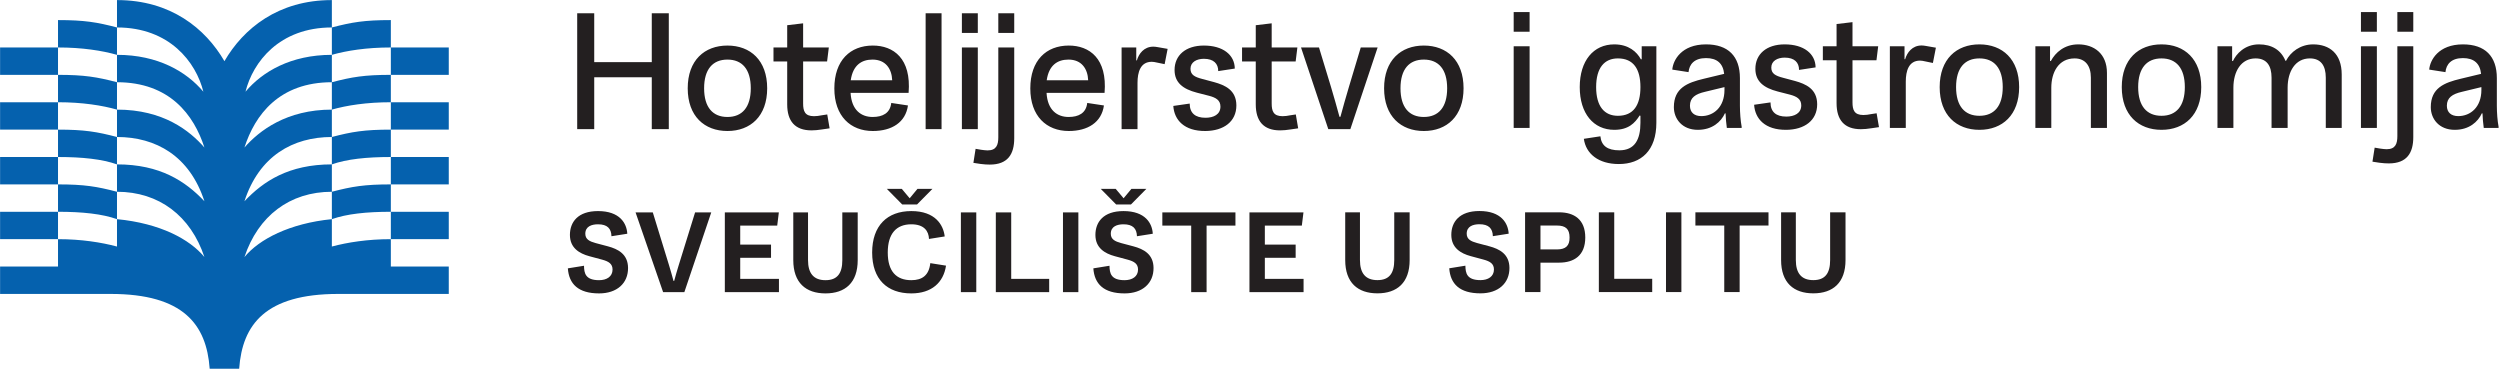
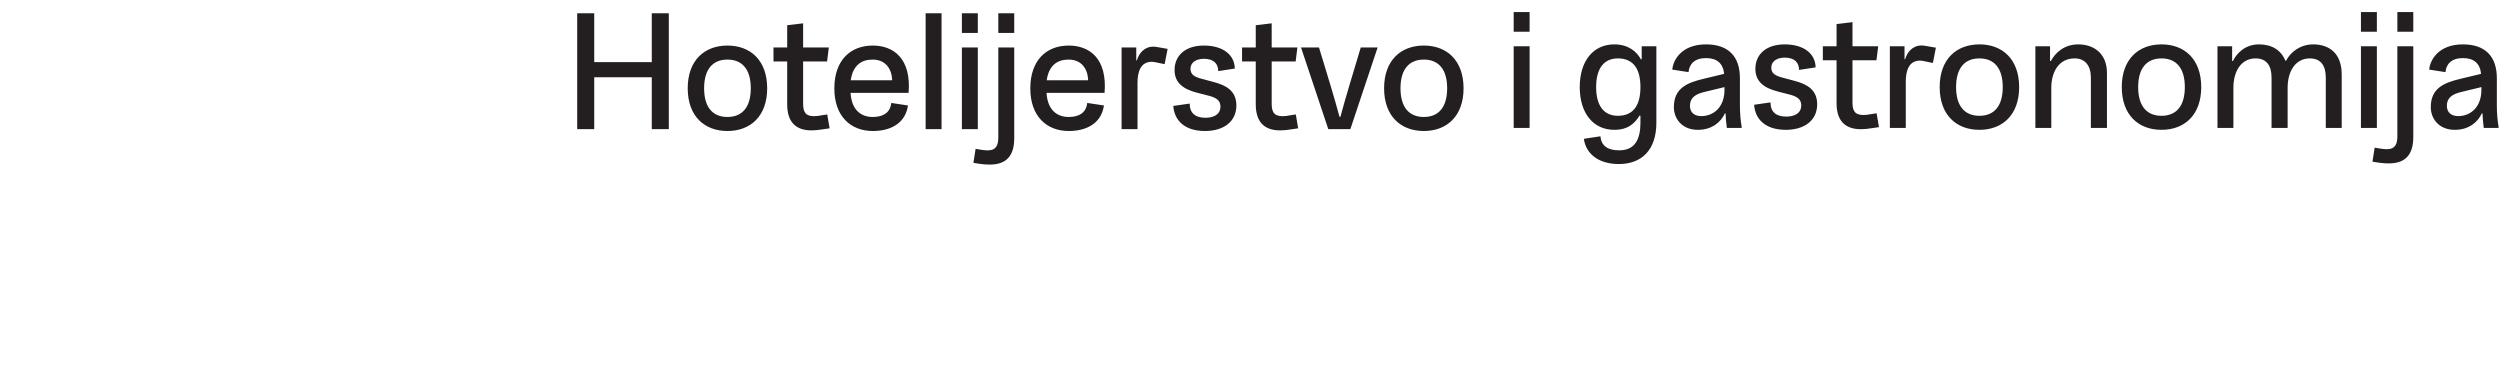
<svg xmlns="http://www.w3.org/2000/svg" width="100%" height="100%" viewBox="0 0 2010 297" version="1.1" xml:space="preserve" style="fill-rule:evenodd;clip-rule:evenodd;stroke-linejoin:round;stroke-miterlimit:2;">
  <g transform="matrix(1,0,0,1,-393.937,-680.553)">
    <g transform="matrix(2.019,0,0,2.019,1501.39,850.211)">
-       <path d="M0,32.783C7.821,32.783 12.828,28.554 12.828,19.526L12.828,0.518L6.699,0.518L6.699,19.526C6.699,24.796 4.711,27.518 0,27.518C-4.711,27.518 -6.958,24.796 -6.958,19.526L-6.958,0.518L-12.828,0.518L-12.828,19.526C-12.828,28.554 -7.821,32.783 0,32.783M41.039,32.783C48.168,32.783 52.614,28.726 52.571,22.635C52.528,17.147 48.6,15.117 44.54,14.036L39.656,12.74C37.279,12.092 35.55,11.271 35.55,9.024C35.55,6.086 38.1,5.265 40.607,5.265C44.324,5.265 45.88,6.95 45.966,10.018L52.268,9.024C52.052,4.919 49.333,0 40.607,0C32.572,0 29.421,4.401 29.421,9.499C29.421,14.641 33.133,16.888 37.149,17.968L42.293,19.351C44.843,20.043 46.398,20.993 46.398,23.283C46.398,26.092 44.065,27.518 41.039,27.518C35.593,27.518 35.075,24.753 35.031,21.771L28.6,22.808C29.032,29.028 32.744,32.783 41.039,32.783ZM72.36,0.518L58.797,0.518L58.797,32.265L64.926,32.265L64.926,20.557L72.36,20.557C78.278,20.557 82.767,17.752 82.767,10.538C82.767,3.323 78.278,0.518 72.36,0.518M64.926,15.292L64.926,5.783L71.495,5.783C74.996,5.783 76.509,7.209 76.509,10.538C76.552,13.823 74.996,15.292 71.495,15.292L64.926,15.292ZM88.172,0.518L88.172,32.265L109.421,32.265L109.421,27L94.301,27L94.301,0.518L88.172,0.518ZM114.913,32.265L121.042,32.265L121.042,0.518L114.913,0.518L114.913,32.265ZM138.111,5.783L138.111,32.265L144.24,32.265L144.24,5.783L155.731,5.783L155.731,0.518L126.62,0.518L126.62,5.783L138.111,5.783ZM173.575,32.783C181.396,32.783 186.402,28.554 186.402,19.526L186.402,0.518L180.273,0.518L180.273,19.526C180.273,24.796 178.285,27.518 173.575,27.518C168.864,27.518 166.617,24.796 166.617,19.526L166.617,0.518L160.747,0.518L160.747,19.526C160.747,28.554 165.754,32.783 173.575,32.783" style="fill:rgb(35,31,32);fill-rule:nonzero;" />
-     </g>
+       </g>
    <g transform="matrix(2.019,0,0,2.019,875.608,832.379)">
-       <path d="M0,41.639C7.129,41.639 11.575,37.582 11.532,31.491C11.489,26.003 7.561,23.973 3.501,22.892L-1.383,21.596C-3.76,20.948 -5.489,20.127 -5.489,17.88C-5.489,14.942 -2.939,14.121 -0.432,14.121C3.285,14.121 4.841,15.806 4.927,18.874L11.229,17.88C11.013,13.775 8.294,8.856 -0.432,8.856C-8.467,8.856 -11.618,13.257 -11.618,18.355C-11.618,23.497 -7.906,25.744 -3.89,26.824L1.254,28.207C3.804,28.899 5.359,29.849 5.359,32.139C5.359,34.948 3.026,36.374 0,36.374C-5.446,36.374 -5.964,33.609 -6.008,30.627L-12.439,31.664C-12.007,37.884 -8.295,41.639 0,41.639ZM14.518,9.374L25.489,41.121L33.954,41.121L44.666,9.374L38.23,9.374L33.781,23.716C32.227,28.771 31.017,32.443 29.894,36.676L29.635,36.676C28.512,32.443 27.346,28.771 25.791,23.716L21.385,9.374L14.518,9.374ZM50.071,9.374L50.071,41.121L71.622,41.121L71.622,35.856L56.2,35.856L56.2,27.469L68.469,27.469L68.469,22.204L56.2,22.204L56.2,14.639L70.931,14.639L71.579,9.374L50.071,9.374ZM90.158,41.639C97.979,41.639 102.985,37.41 102.985,28.382L102.985,9.374L96.856,9.374L96.856,28.382C96.856,33.652 94.868,36.374 90.158,36.374C85.447,36.374 83.2,33.652 83.2,28.382L83.2,9.374L77.33,9.374L77.33,28.382C77.33,37.41 82.337,41.639 90.158,41.639M124.329,41.639C132.409,41.639 137.157,37.323 138.15,30.584L131.891,29.59C131.373,34.386 128.737,36.374 124.329,36.374C118.365,36.374 114.951,32.874 114.951,25.355C114.951,17.837 118.365,14.121 124.329,14.121C129.471,14.121 131.243,16.843 131.373,19.954L137.631,18.96C137.113,14.423 133.919,8.856 124.329,8.856C114.735,8.856 108.736,14.682 108.736,25.355C108.736,36.028 114.735,41.639 124.329,41.639M114.563,0L120.699,6.215L126.619,6.215L132.754,0L126.792,0L123.681,3.755L120.526,0L114.563,0ZM144.073,41.121L150.202,41.121L150.202,9.374L144.073,9.374L144.073,41.121ZM157.983,9.374L157.983,41.121L179.232,41.121L179.232,35.856L164.112,35.856L164.112,9.374L157.983,9.374ZM184.724,41.121L190.853,41.121L190.853,9.374L184.724,9.374L184.724,41.121ZM209.258,41.639C216.387,41.639 220.833,37.582 220.79,31.491C220.747,26.003 216.819,23.973 212.759,22.892L207.875,21.596C205.498,20.948 203.769,20.127 203.769,17.88C203.769,14.942 206.319,14.121 208.826,14.121C212.543,14.121 214.099,15.806 214.186,18.874L220.488,17.88C220.272,13.775 217.552,8.856 208.826,8.856C200.791,8.856 197.64,13.257 197.64,18.355C197.64,23.497 201.352,25.744 205.368,26.824L210.512,28.207C213.062,28.899 214.618,29.849 214.618,32.139C214.618,34.948 212.284,36.374 209.258,36.374C203.813,36.374 203.294,33.609 203.251,30.627L196.819,31.664C197.251,37.884 200.963,41.639 209.258,41.639ZM199.754,0L205.887,6.215L211.808,6.215L217.941,0L211.981,0L208.869,3.755L205.714,0L199.754,0ZM235.786,14.639L235.786,41.121L241.915,41.121L241.915,14.639L253.406,14.639L253.406,9.374L224.295,9.374L224.295,14.639L235.786,14.639ZM258.984,9.374L258.984,41.121L280.535,41.121L280.535,35.856L265.113,35.856L265.113,27.469L277.381,27.469L277.381,22.204L265.113,22.204L265.113,14.639L279.844,14.639L280.492,9.374L258.984,9.374Z" style="fill:rgb(35,31,32);fill-rule:nonzero;" />
-     </g>
+       </g>
    <g transform="matrix(2.019,0,0,2.019,958.238,83.191)">
      <path d="M329.619,314.294L323.278,314.294L323.278,346.816L329.619,346.816L329.619,314.294ZM323.278,308.518L329.619,308.518L329.619,300.67L323.278,300.67L323.278,308.518ZM365.154,361.194C374.069,361.194 380.096,355.794 380.096,344.744L380.096,314.294L374.257,314.294L374.257,319.443L373.944,319.505C372.311,316.492 369.046,313.541 363.333,313.541C355.046,313.541 349.583,320.07 349.583,330.555C349.583,341.04 355.046,347.57 363.333,347.57C368.984,347.57 371.558,344.87 373.441,341.856L373.755,341.982L373.755,344.744C373.755,351.462 371.495,355.731 365.342,355.731C360.633,355.731 358.185,353.911 357.808,350.144L351.216,351.148C352.032,357.113 357.055,361.194 365.154,361.194M356.113,330.555C356.113,322.833 359.441,319.129 364.777,319.129C370.993,319.129 373.755,323.398 373.755,330.555C373.755,337.713 370.993,341.982 364.777,341.982C359.441,341.982 356.113,338.278 356.113,330.555M396.608,347.57C402.321,347.57 405.837,344.43 407.407,340.977L407.658,341.04C407.721,343.049 407.909,344.87 408.16,346.816L414.062,346.816L414.062,346.314C413.623,344.054 413.371,340.726 413.371,338.026L413.371,326.977C413.371,318.25 408.663,313.541 399.873,313.541C390.079,313.541 386.751,319.819 386.437,323.586L392.904,324.591C393.218,321.452 395.227,319.003 399.873,319.003C404.268,319.003 406.654,321.138 407.093,325.281L398.994,327.228C392.402,328.797 387.065,330.932 387.065,338.529C387.065,343.175 390.33,347.57 396.608,347.57M393.469,337.964C393.469,334.762 395.666,333.318 399.433,332.439L407.219,330.555L407.219,331.685C407.219,338.529 402.887,342.107 397.989,342.107C395.227,342.107 393.469,340.663 393.469,337.964M431.829,347.57C439.112,347.507 444.135,343.803 444.135,337.399C444.135,331.246 439.552,329.3 435.283,328.107L430.574,326.851C427.435,326.035 425.865,325.156 425.865,322.77C425.865,320.133 428.314,318.815 431.202,318.815C435.094,318.815 436.915,320.761 436.915,323.712L443.507,322.707C443.444,317.245 438.798,313.541 431.202,313.541C423.856,313.541 419.524,317.496 419.524,323.272C419.524,328.295 422.851,330.869 428.439,332.313L433.336,333.569C435.91,334.259 437.794,335.264 437.794,337.838C437.794,340.977 435.094,342.296 431.829,342.296C427.811,342.296 425.551,340.475 425.551,336.645L419.022,337.587C419.398,343.238 423.416,347.632 431.829,347.57M461.526,347.318C462.719,347.318 464.225,347.193 465.732,346.942L468.746,346.502L467.804,340.977L465.732,341.291C464.602,341.542 463.409,341.668 462.53,341.668C458.889,341.668 458.198,339.659 458.198,336.582L458.198,319.882L467.741,319.882L468.432,314.294L458.198,314.294L458.198,304.688L451.857,305.442L451.857,314.294L446.395,314.294L446.395,319.882L451.857,319.882L451.857,336.959C451.857,343.614 454.933,347.318 461.526,347.318M478.917,314.294L473.078,314.294L473.078,346.816L479.419,346.816L479.419,328.358C479.419,324.214 480.549,320.008 485.07,320.008C485.635,320.008 486.451,320.133 486.89,320.259L490.218,320.949L491.411,314.859L487.455,314.169C486.765,314.043 486.262,313.98 485.697,313.98C481.993,313.98 479.921,316.806 479.168,319.443L478.917,319.443L478.917,314.294ZM508.738,347.57C517.905,347.57 524.56,341.668 524.56,330.555C524.56,319.443 517.905,313.541 508.738,313.541C499.572,313.541 492.917,319.443 492.917,330.555C492.917,341.668 499.572,347.57 508.738,347.57M499.446,330.555C499.446,322.958 502.899,319.129 508.738,319.129C514.577,319.129 518.03,322.958 518.03,330.555C518.03,338.152 514.577,341.982 508.738,341.982C502.899,341.982 499.446,338.152 499.446,330.555M536.864,314.294L531.026,314.294L531.026,346.816L537.367,346.816L537.367,330.806C537.367,324.779 540.192,319.129 546.659,319.129C550.802,319.129 553.125,321.954 553.125,326.788L553.125,346.816L559.529,346.816L559.529,324.905C559.529,317.182 554.318,313.541 548.103,313.541C542.64,313.541 538.999,316.743 537.178,320.196L536.864,320.133L536.864,314.294ZM581.252,347.57C590.419,347.57 597.074,341.668 597.074,330.555C597.074,319.443 590.419,313.541 581.252,313.541C572.086,313.541 565.431,319.443 565.431,330.555C565.431,341.668 572.086,347.57 581.252,347.57M571.96,330.555C571.96,322.958 575.413,319.129 581.252,319.129C587.091,319.129 590.544,322.958 590.544,330.555C590.544,338.152 587.091,341.982 581.252,341.982C575.413,341.982 571.96,338.152 571.96,330.555M609.378,314.294L603.539,314.294L603.539,346.816L609.88,346.816L609.88,330.806C609.88,324.277 612.957,319.129 618.733,319.129C623.065,319.129 625.074,321.954 625.074,326.788L625.074,346.816L631.478,346.816L631.478,330.806C631.478,324.277 634.554,319.129 640.331,319.129C644.663,319.129 646.672,321.954 646.672,326.788L646.672,346.816L653.013,346.816L653.013,325.533C653.013,317.182 648.116,313.541 641.649,313.541C636.501,313.541 632.608,316.617 630.85,320.07L630.599,320.07C628.841,315.801 625.2,313.541 620.051,313.541C614.338,313.541 610.948,317.433 609.692,320.196L609.378,320.133L609.378,314.294ZM667.013,314.294L660.672,314.294L660.672,346.816L667.013,346.816L667.013,314.294ZM660.672,308.518L667.013,308.518L667.013,300.67L660.672,300.67L660.672,308.518ZM681.516,300.67L675.175,300.67L675.175,308.518L681.516,308.518L681.516,300.67ZM665.255,360.252L668.143,360.691C669.461,360.88 670.842,360.942 671.784,360.942C679.004,360.942 681.516,356.736 681.516,350.458L681.516,314.294L675.174,314.294L675.174,350.081C675.174,353.095 674.421,355.292 670.905,355.292C670.152,355.292 669.273,355.166 668.331,355.041L666.134,354.664L665.255,360.252ZM698.027,347.57C703.74,347.57 707.256,344.43 708.826,340.977L709.077,341.04C709.139,343.049 709.328,344.87 709.579,346.816L715.481,346.816L715.481,346.314C715.041,344.054 714.79,340.726 714.79,338.026L714.79,326.977C714.79,318.25 710.081,313.541 701.292,313.541C691.497,313.541 688.17,319.819 687.856,323.586L694.323,324.591C694.636,321.452 696.646,319.003 701.292,319.003C705.686,319.003 708.072,321.138 708.512,325.281L700.413,327.228C693.82,328.797 688.484,330.932 688.484,338.529C688.484,343.175 691.748,347.57 698.027,347.57M694.888,337.964C694.888,334.762 697.085,333.318 700.852,332.439L708.637,330.555L708.637,331.685C708.637,338.529 704.305,342.107 699.408,342.107C696.646,342.107 694.888,340.663 694.888,337.964" style="fill:rgb(35,31,32);fill-rule:nonzero;" />
    </g>
    <g transform="matrix(2.019,0,0,2.019,871.694,761.417)">
      <path d="M0,-9.292L22.916,-9.292L22.916,11.364L29.697,11.364L29.697,-34.782L22.916,-34.782L22.916,-15.319L0,-15.319L0,-34.782L-6.781,-34.782L-6.781,11.364L0,11.364L0,-9.292ZM53.052,12.117C62.218,12.117 68.873,6.216 68.873,-4.897C68.873,-16.01 62.218,-21.911 53.052,-21.911C43.885,-21.911 37.23,-16.01 37.23,-4.897C37.23,6.216 43.885,12.117 53.052,12.117M43.76,-4.897C43.76,-12.494 47.213,-16.324 53.052,-16.324C58.891,-16.324 62.344,-12.494 62.344,-4.897C62.344,2.7 58.891,6.529 53.052,6.529C47.213,6.529 43.76,2.7 43.76,-4.897M86.515,11.866C87.707,11.866 89.214,11.741 90.721,11.489L93.735,11.05L92.793,5.525L90.721,5.839C89.591,6.09 88.398,6.216 87.519,6.216C83.878,6.216 83.187,4.206 83.187,1.13L83.187,-15.57L92.73,-15.57L93.421,-21.158L83.187,-21.158L83.187,-30.764L76.846,-30.011L76.846,-21.158L71.384,-21.158L71.384,-15.57L76.846,-15.57L76.846,1.507C76.846,8.162 79.922,11.866 86.515,11.866M110.938,12.117C118.535,12.117 123.997,8.664 124.938,1.946L118.283,0.942C117.844,5.023 114.83,6.529 110.875,6.529C106.417,6.529 102.462,3.893 102.085,-3.076L125.19,-3.076C126.32,-16.763 119.162,-21.911 110.938,-21.911C101.96,-21.911 95.619,-16.01 95.619,-4.834C95.619,6.216 102.085,12.117 110.938,12.117M102.148,-8.099C103.027,-14.126 106.48,-16.324 110.812,-16.324C116.023,-16.324 118.472,-12.682 118.66,-8.099L102.148,-8.099ZM138.311,-34.782L131.97,-34.782L131.97,11.364L138.311,11.364L138.311,-34.782ZM152.75,-21.158L146.409,-21.158L146.409,11.364L152.75,11.364L152.75,-21.158ZM146.409,-26.934L152.75,-26.934L152.75,-34.782L146.409,-34.782L146.409,-26.934ZM167.253,-34.782L160.912,-34.782L160.912,-26.934L167.253,-26.934L167.253,-34.782ZM150.992,24.799L153.88,25.239C155.199,25.427 156.58,25.49 157.522,25.49C164.742,25.49 167.253,21.284 167.253,15.005L167.253,-21.158L160.912,-21.158L160.912,14.629C160.912,17.642 160.159,19.84 156.643,19.84C155.889,19.84 155.01,19.714 154.069,19.588L151.871,19.212L150.992,24.799ZM188.975,12.117C196.572,12.117 202.034,8.664 202.976,1.946L196.321,0.942C195.882,5.023 192.868,6.529 188.913,6.529C184.455,6.529 180.5,3.893 180.123,-3.076L203.227,-3.076C204.357,-16.763 197.2,-21.911 188.975,-21.911C179.997,-21.911 173.656,-16.01 173.656,-4.834C173.656,6.216 180.123,12.117 188.975,12.117M180.186,-8.099C181.065,-14.126 184.518,-16.324 188.85,-16.324C194.061,-16.324 196.509,-12.682 196.698,-8.099L180.186,-8.099ZM215.846,-21.158L210.007,-21.158L210.007,11.364L216.348,11.364L216.348,-7.095C216.348,-11.238 217.478,-15.445 221.999,-15.445C222.564,-15.445 223.38,-15.319 223.819,-15.194L227.147,-14.503L228.34,-20.593L224.385,-21.284C223.694,-21.409 223.192,-21.472 222.627,-21.472C218.922,-21.472 216.85,-18.647 216.097,-16.01L215.846,-16.01L215.846,-21.158ZM243.407,12.117C250.69,12.054 255.713,8.35 255.713,1.946C255.713,-4.207 251.129,-6.153 246.86,-7.346L242.151,-8.601C239.012,-9.418 237.443,-10.297 237.443,-12.682C237.443,-15.319 239.891,-16.638 242.779,-16.638C246.672,-16.638 248.492,-14.691 248.492,-11.741L255.085,-12.745C255.022,-18.207 250.376,-21.911 242.779,-21.911C235.434,-21.911 231.101,-17.956 231.101,-12.18C231.101,-7.157 234.429,-4.583 240.017,-3.139L244.914,-1.884C247.488,-1.193 249.371,-0.188 249.371,2.386C249.371,5.525 246.672,6.843 243.407,6.843C239.389,6.843 237.129,5.023 237.129,1.193L230.599,2.135C230.976,7.785 234.994,12.18 243.407,12.117M273.103,11.866C274.296,11.866 275.803,11.741 277.31,11.489L280.324,11.05L279.382,5.525L277.31,5.839C276.18,6.09 274.987,6.216 274.108,6.216C270.466,6.216 269.776,4.206 269.776,1.13L269.776,-15.57L279.319,-15.57L280.01,-21.158L269.776,-21.158L269.776,-30.764L263.435,-30.011L263.435,-21.158L257.973,-21.158L257.973,-15.57L263.435,-15.57L263.435,1.507C263.435,8.162 266.511,11.866 273.103,11.866M293.382,-5.462L288.611,-21.158L281.454,-21.158L292.315,11.364L301.105,11.364L311.966,-21.158L305.249,-21.158L300.54,-5.462C299.284,-1.256 298.217,2.511 297.149,6.467L296.773,6.467C295.705,2.511 294.638,-1.256 293.382,-5.462M330.361,12.117C339.528,12.117 346.183,6.216 346.183,-4.897C346.183,-16.01 339.528,-21.911 330.361,-21.911C321.195,-21.911 314.54,-16.01 314.54,-4.897C314.54,6.216 321.195,12.117 330.361,12.117M321.069,-4.897C321.069,-12.494 324.522,-16.324 330.361,-16.324C336.2,-16.324 339.653,-12.494 339.653,-4.897C339.653,2.7 336.2,6.529 330.361,6.529C324.522,6.529 321.069,2.7 321.069,-4.897" style="fill:rgb(35,31,32);fill-rule:nonzero;" />
    </g>
    <g transform="matrix(2.019,0,0,2.019,708.175,960.911)">
-       <path d="M0,-130.862L0,-119.957C-9.647,-119.957 -17.616,-118.699 -23.488,-117.021L-23.488,-127.926C-15.519,-130.023 -10.486,-130.862 0,-130.862M0,-87.241L0,-76.336C-9.647,-76.336 -17.616,-75.497 -23.488,-73.4L-23.488,-84.305C-15.519,-86.403 -10.486,-87.241 0,-87.241M0,-109.052L0,-98.147C-9.647,-98.147 -17.616,-96.888 -23.488,-95.211L-23.488,-106.116C-15.519,-108.213 -10.486,-109.052 0,-109.052M0,-65.431L0,-54.526C-9.647,-54.526 -17.616,-53.687 -23.488,-51.59L-23.488,-62.495C-15.519,-64.592 -10.486,-65.431 0,-65.431M0,-109.052L23.069,-109.052L23.069,-119.957L0,-119.957L0,-109.052ZM0,-87.241L23.069,-87.241L23.069,-98.146L0,-98.146L0,-87.241ZM0,-65.431L23.069,-65.431L23.069,-76.336L0,-76.336L0,-65.431ZM0,-43.621L23.069,-43.621L23.069,-54.526L0,-54.526L0,-43.621ZM-60.398,7.969C-59.139,-9.647 -49.912,-21.811 -20.971,-21.811L23.069,-21.811L23.069,-32.716L0,-32.716L0,-43.621C-9.227,-43.621 -17.197,-42.363 -23.488,-40.685L-23.488,-51.59C-40.265,-49.912 -52.429,-43.621 -58.301,-36.491C-52.848,-52.848 -40.265,-62.495 -23.488,-62.495L-23.488,-73.4C-40.685,-73.4 -50.751,-66.689 -58.301,-58.72C-52.429,-76.756 -39.007,-84.305 -23.488,-84.305L-23.488,-95.211C-41.523,-95.211 -52.429,-86.822 -58.301,-80.111C-54.106,-93.113 -44.459,-106.116 -23.488,-106.116L-23.488,-117.021C-39.846,-117.021 -51.17,-110.31 -57.881,-102.341C-54.945,-114.085 -44.459,-127.926 -23.488,-127.926L-23.488,-138.831C-44.879,-138.831 -58.72,-127.507 -66.27,-114.504C-73.819,-127.507 -87.661,-138.831 -109.051,-138.831L-109.051,-127.926C-88.08,-127.926 -77.594,-114.085 -74.658,-102.341C-81.369,-110.31 -92.694,-117.021 -109.051,-117.021L-109.051,-106.116C-88.08,-106.116 -78.433,-93.113 -74.239,-80.111C-80.111,-86.822 -90.596,-95.211 -109.051,-95.211L-109.051,-84.305C-93.533,-84.305 -80.111,-76.756 -74.239,-58.72C-81.789,-66.689 -91.855,-73.4 -109.051,-73.4L-109.051,-62.495C-92.274,-62.495 -79.691,-52.848 -74.239,-36.491C-80.111,-43.621 -91.855,-49.912 -109.051,-51.59L-109.051,-40.685C-115.343,-42.363 -123.312,-43.621 -132.539,-43.621L-132.539,-32.716L-155.608,-32.716L-155.608,-21.811L-111.568,-21.811C-82.627,-21.811 -73.4,-9.647 -72.142,7.969L-60.398,7.969ZM-132.539,-130.862L-132.539,-119.957C-122.892,-119.957 -114.923,-118.699 -109.051,-117.021L-109.051,-127.926C-117.02,-130.023 -122.054,-130.862 -132.539,-130.862M-132.539,-87.241L-132.539,-76.336C-122.892,-76.336 -114.923,-75.497 -109.051,-73.4L-109.051,-84.305C-117.02,-86.403 -122.054,-87.241 -132.539,-87.241M-132.539,-109.052L-132.539,-98.147C-122.892,-98.147 -114.923,-96.888 -109.051,-95.211L-109.051,-106.116C-117.02,-108.213 -122.054,-109.052 -132.539,-109.052M-132.539,-65.431L-132.539,-54.526C-122.892,-54.526 -114.923,-53.687 -109.051,-51.59L-109.051,-62.495C-117.02,-64.592 -122.054,-65.431 -132.539,-65.431M-155.608,-109.052L-132.539,-109.052L-132.539,-119.957L-155.608,-119.957L-155.608,-109.052ZM-155.608,-87.241L-132.539,-87.241L-132.539,-98.146L-155.608,-98.146L-155.608,-87.241ZM-155.608,-65.431L-132.539,-65.431L-132.539,-76.336L-155.608,-76.336L-155.608,-65.431ZM-155.608,-43.621L-132.539,-43.621L-132.539,-54.526L-155.608,-54.526L-155.608,-43.621Z" style="fill:rgb(5,97,174);fill-rule:nonzero;" />
-     </g>
+       </g>
  </g>
</svg>